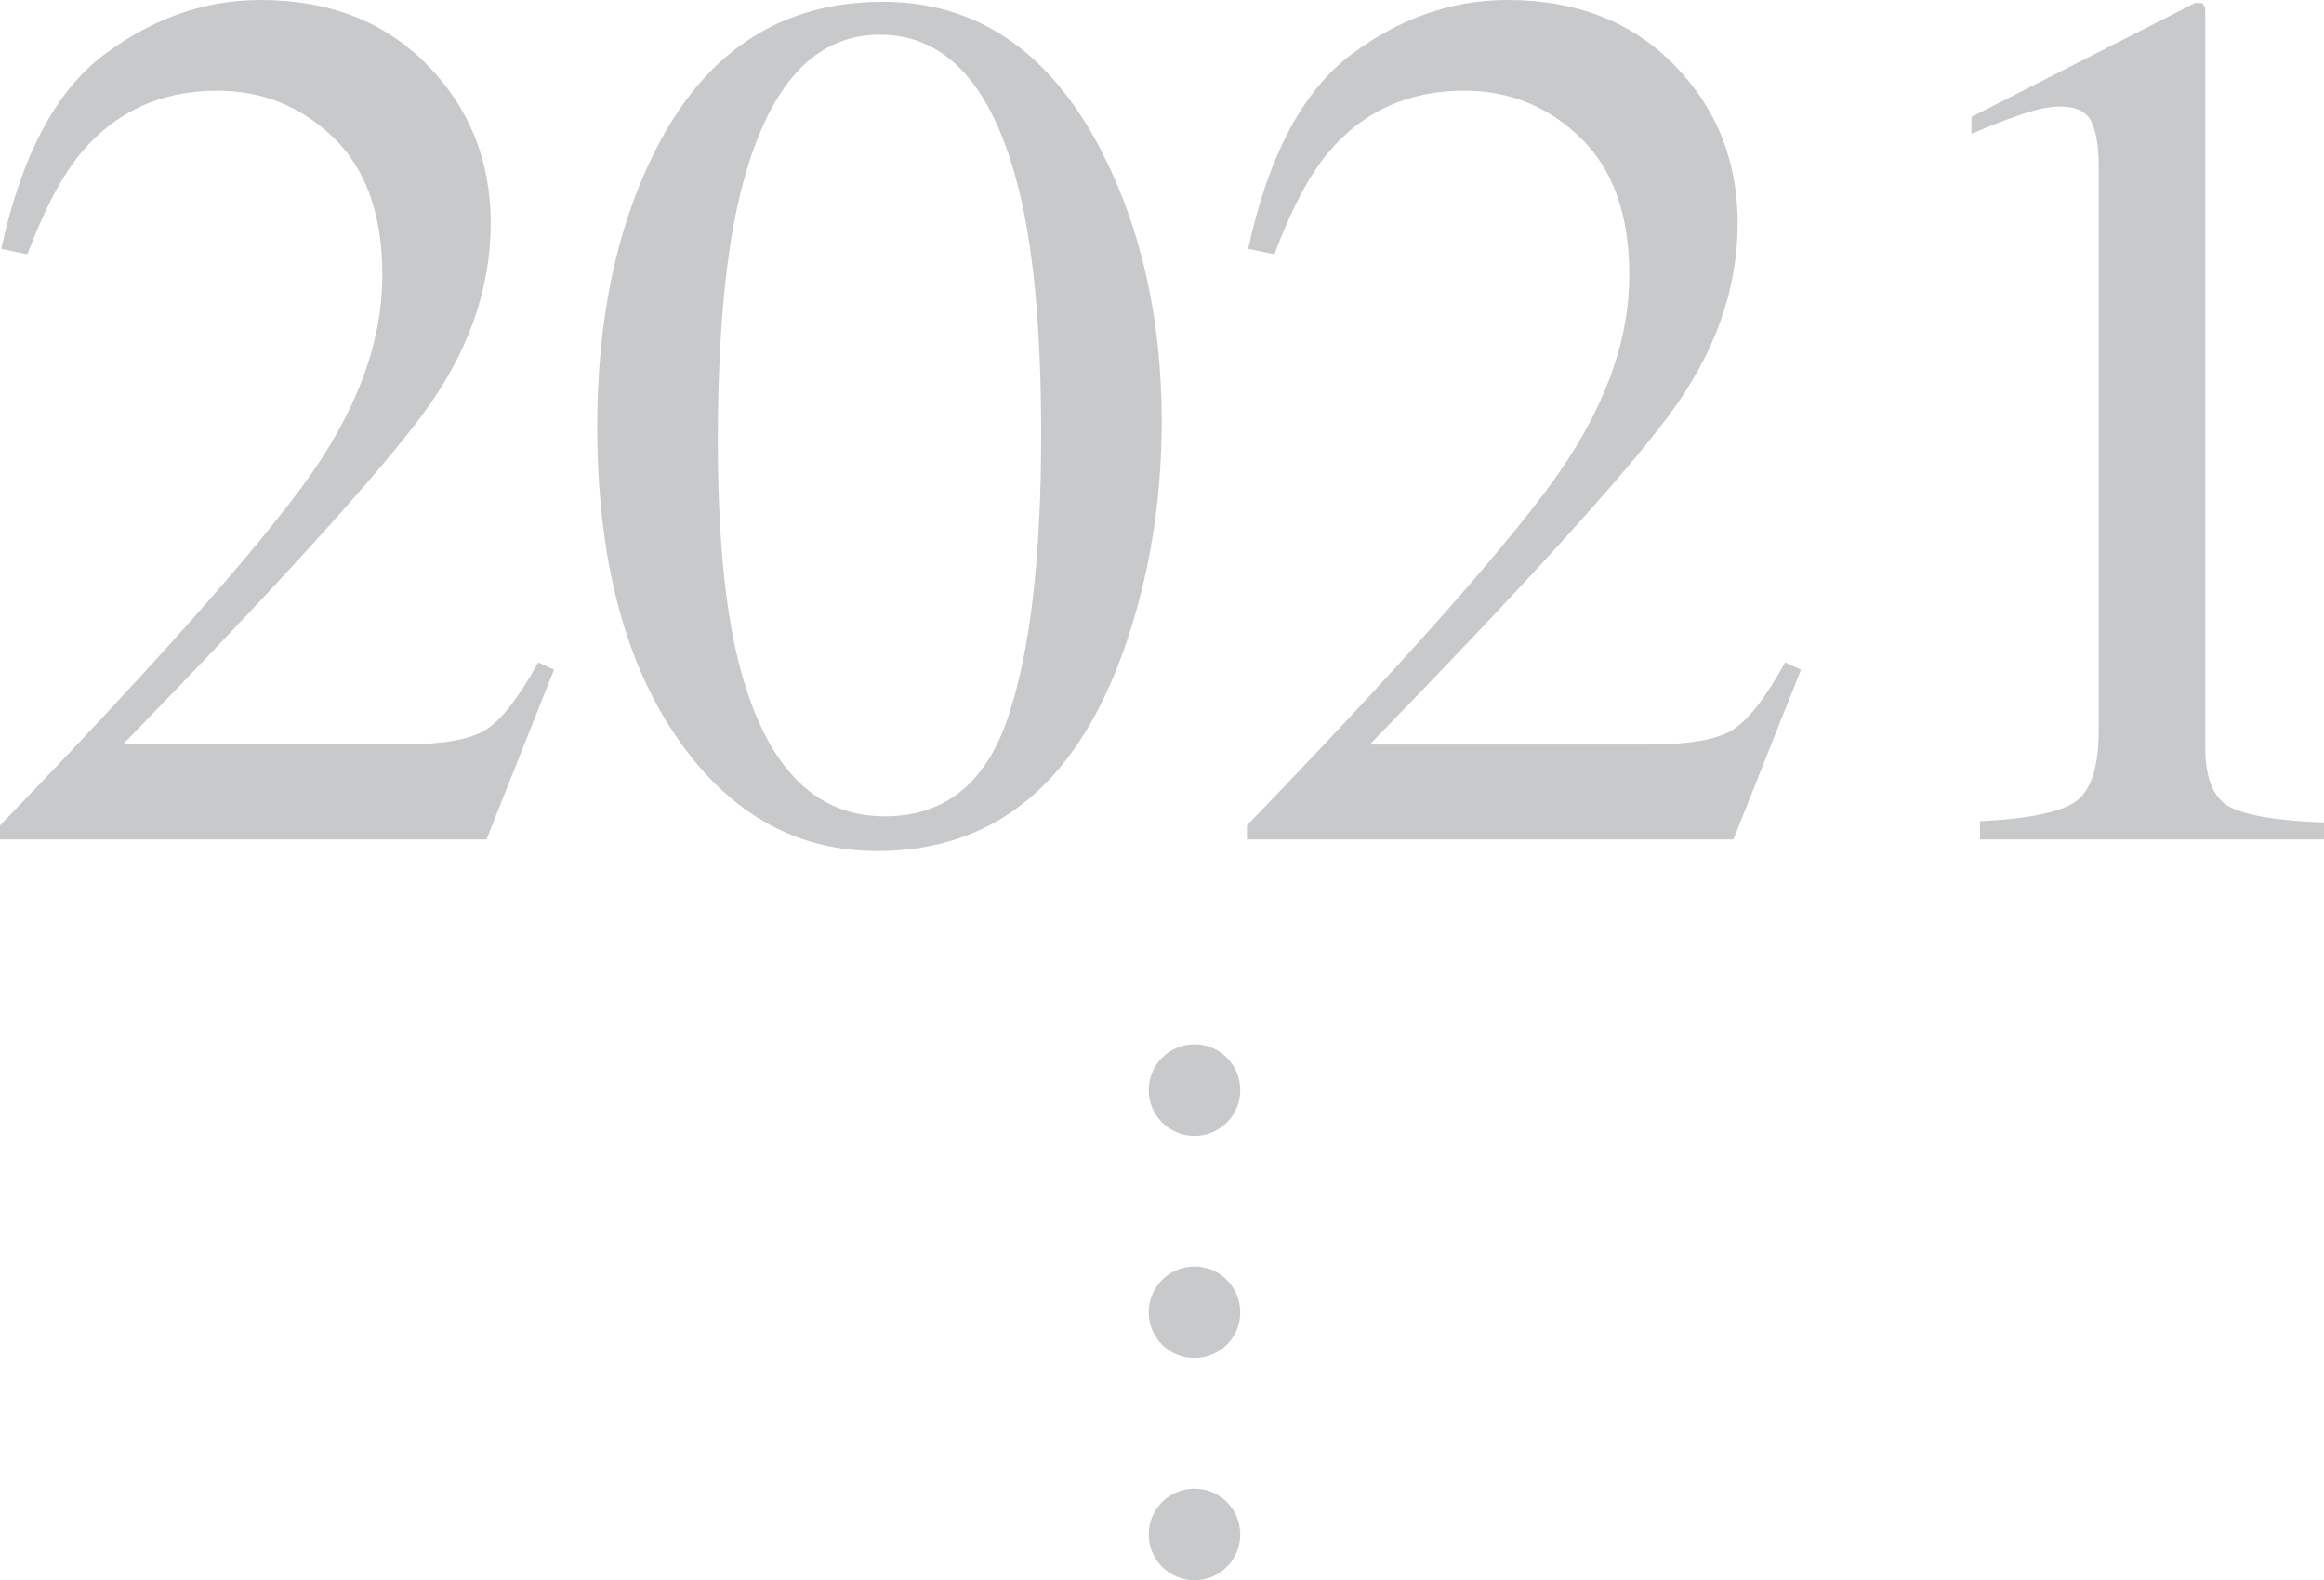
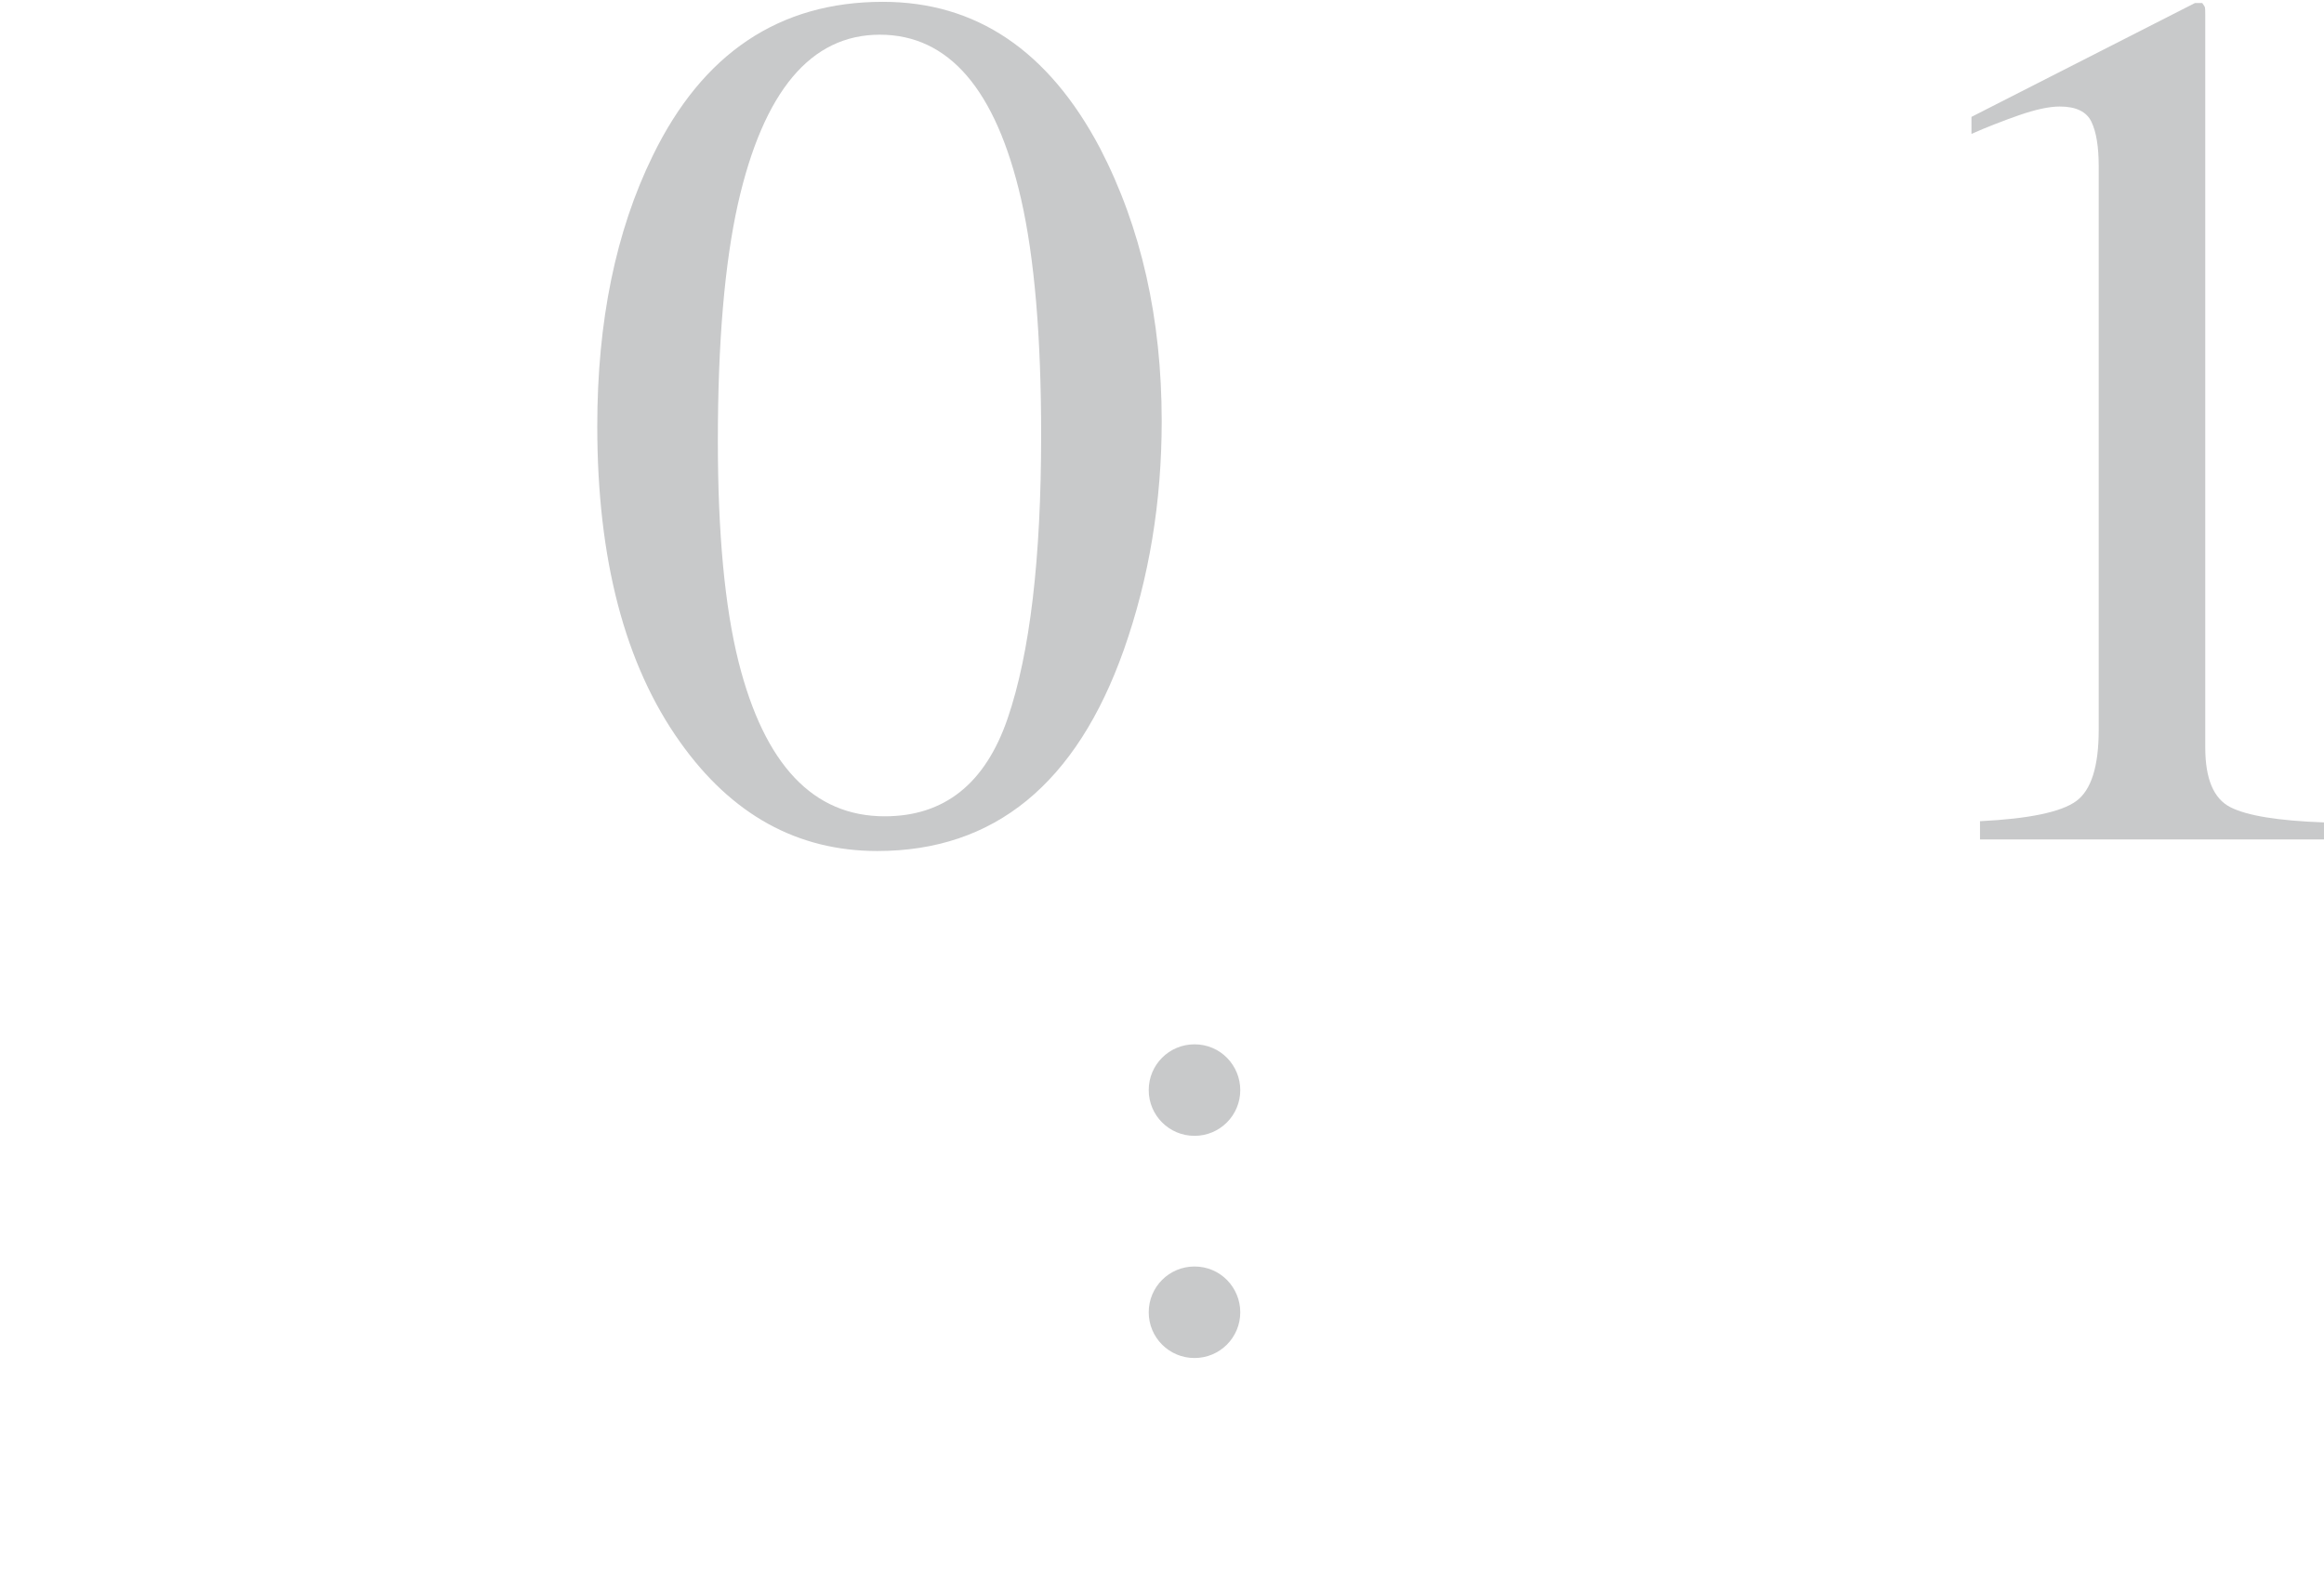
<svg xmlns="http://www.w3.org/2000/svg" version="1.1" id="レイヤー_1" x="0px" y="0px" width="188.241px" height="128.021px" viewBox="0 0 188.241 128.021" enable-background="new 0 0 188.241 128.021" xml:space="preserve">
  <g>
    <g>
      <g>
-         <path fill="#C8C9CA" d="M0,66.873c12.033-12.485,20.203-21.651,24.51-27.499c4.307-5.847,6.461-11.546,6.461-17.097     c0-4.861-1.316-8.564-3.945-11.11c-2.631-2.546-5.771-3.819-9.42-3.819c-4.505,0-8.154,1.643-10.948,4.927     c-1.546,1.807-3.025,4.583-4.438,8.327l-2.121-0.443c1.644-7.558,4.43-12.807,8.359-15.747S16.602,0,21.108,0     c5.555,0,10.052,1.75,13.487,5.249c3.436,3.498,5.153,7.777,5.153,12.836c0,5.388-1.857,10.578-5.574,15.571     S22.383,47.535,9.951,60.314h22.643c3.157,0,5.377-0.377,6.66-1.133c1.282-0.755,2.729-2.595,4.342-5.519l1.281,0.591     l-5.474,13.754H0V66.873z" />
        <path fill="#C8C9CA" d="M89.115,12.033c3.32,6.411,4.981,13.776,4.981,22.094c0,6.543-1.02,12.708-3.059,18.494     c-3.846,10.883-10.504,16.324-19.973,16.324c-6.478,0-11.804-2.942-15.979-8.828c-4.472-6.279-6.707-14.811-6.707-25.595     c0-8.482,1.496-15.781,4.488-21.896C56.911,4.308,63.125,0.148,71.508,0.148C79.071,0.148,84.939,4.11,89.115,12.033z      M81.619,58.2c1.808-5.29,2.712-12.943,2.712-22.964c0-7.983-0.542-14.356-1.627-19.12c-2.039-8.87-5.853-13.305-11.441-13.305     c-5.59,0-9.42,4.566-11.49,13.699c-1.086,4.862-1.628,11.269-1.628,19.219c0,7.458,0.559,13.42,1.677,17.888     c2.104,8.344,6.049,12.516,11.836,12.516C76.49,66.133,79.81,63.489,81.619,58.2z" />
-         <path fill="#C8C9CA" d="M101,66.873c12.033-12.485,20.202-21.651,24.51-27.499c4.307-5.847,6.461-11.546,6.461-17.097     c0-4.861-1.316-8.564-3.945-11.11c-2.631-2.546-5.771-3.819-9.42-3.819c-4.505,0-8.154,1.643-10.948,4.927     c-1.546,1.807-3.025,4.583-4.438,8.327l-2.121-0.443c1.645-7.558,4.431-12.807,8.359-15.747S117.602,0,122.108,0     c5.555,0,10.052,1.75,13.487,5.249c3.436,3.498,5.153,7.777,5.153,12.836c0,5.388-1.857,10.578-5.574,15.571     s-11.791,13.879-24.223,26.659h22.643c3.157,0,5.377-0.377,6.66-1.133c1.282-0.755,2.729-2.595,4.342-5.519l1.281,0.591     l-5.474,13.754H101V66.873z" />
        <path fill="#C8C9CA" d="M178.599,0.617c0.017,0.082,0.024,0.271,0.024,0.567v59.377c0,2.532,0.678,4.143,2.033,4.833     c1.354,0.69,3.883,1.102,7.584,1.233v1.381h-27.863v-1.479c3.977-0.197,6.574-0.74,7.791-1.627s1.825-2.811,1.825-5.77V13.463     c0-1.578-0.197-2.778-0.592-3.6c-0.395-0.821-1.25-1.233-2.564-1.233c-0.855,0-1.965,0.239-3.329,0.715     c-1.364,0.477-2.639,0.979-3.822,1.504V9.469l18.1-9.222h0.592C178.508,0.412,178.583,0.535,178.599,0.617z" />
      </g>
    </g>
    <g>
      <g>
        <path fill="#C8C9CA" d="M100.46,88.313c0,2.052-1.655,3.707-3.708,3.707c-2.051,0-3.707-1.655-3.707-3.707     s1.656-3.707,3.707-3.707C98.877,84.606,100.46,86.333,100.46,88.313z" />
        <path fill="#C8C9CA" d="M100.46,106.313c0,2.052-1.655,3.707-3.708,3.707c-2.051,0-3.707-1.655-3.707-3.707     s1.656-3.707,3.707-3.707C98.877,102.606,100.46,104.333,100.46,106.313z" />
-         <path fill="#C8C9CA" d="M100.46,124.313c0,2.052-1.655,3.707-3.708,3.707c-2.051,0-3.707-1.655-3.707-3.707     s1.656-3.707,3.707-3.707C98.877,120.606,100.46,122.333,100.46,124.313z" />
      </g>
    </g>
  </g>
</svg>